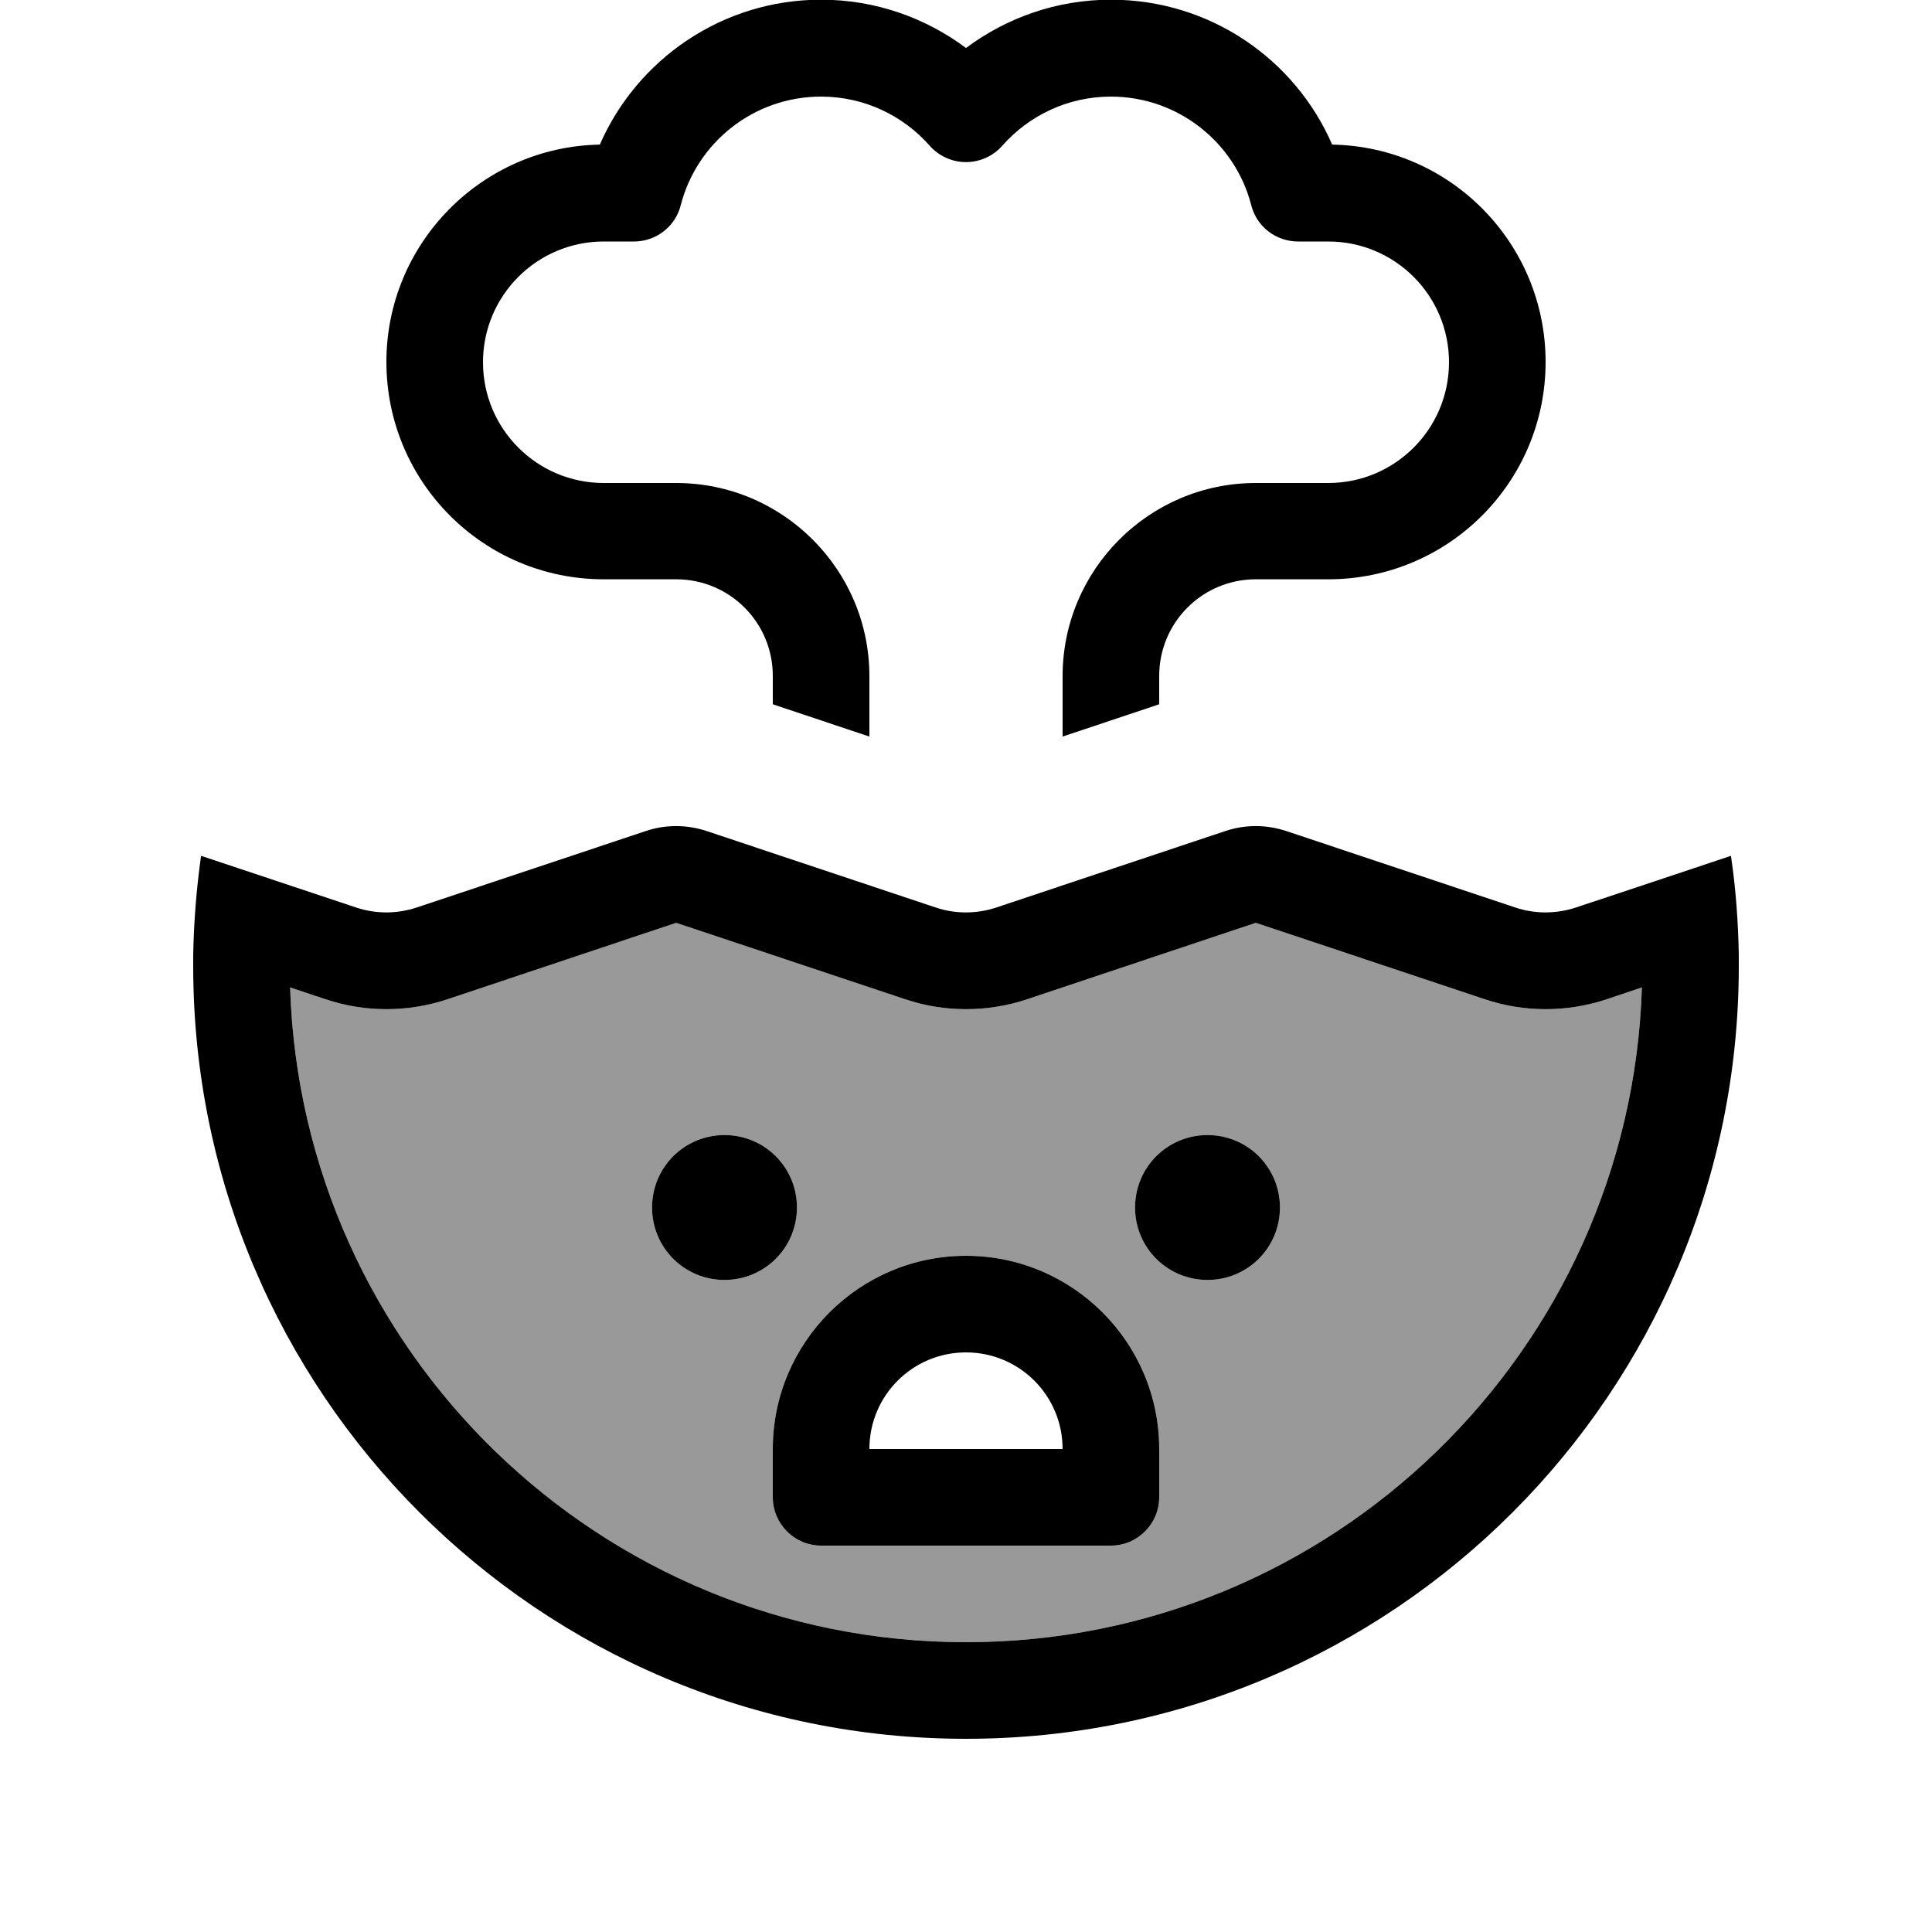
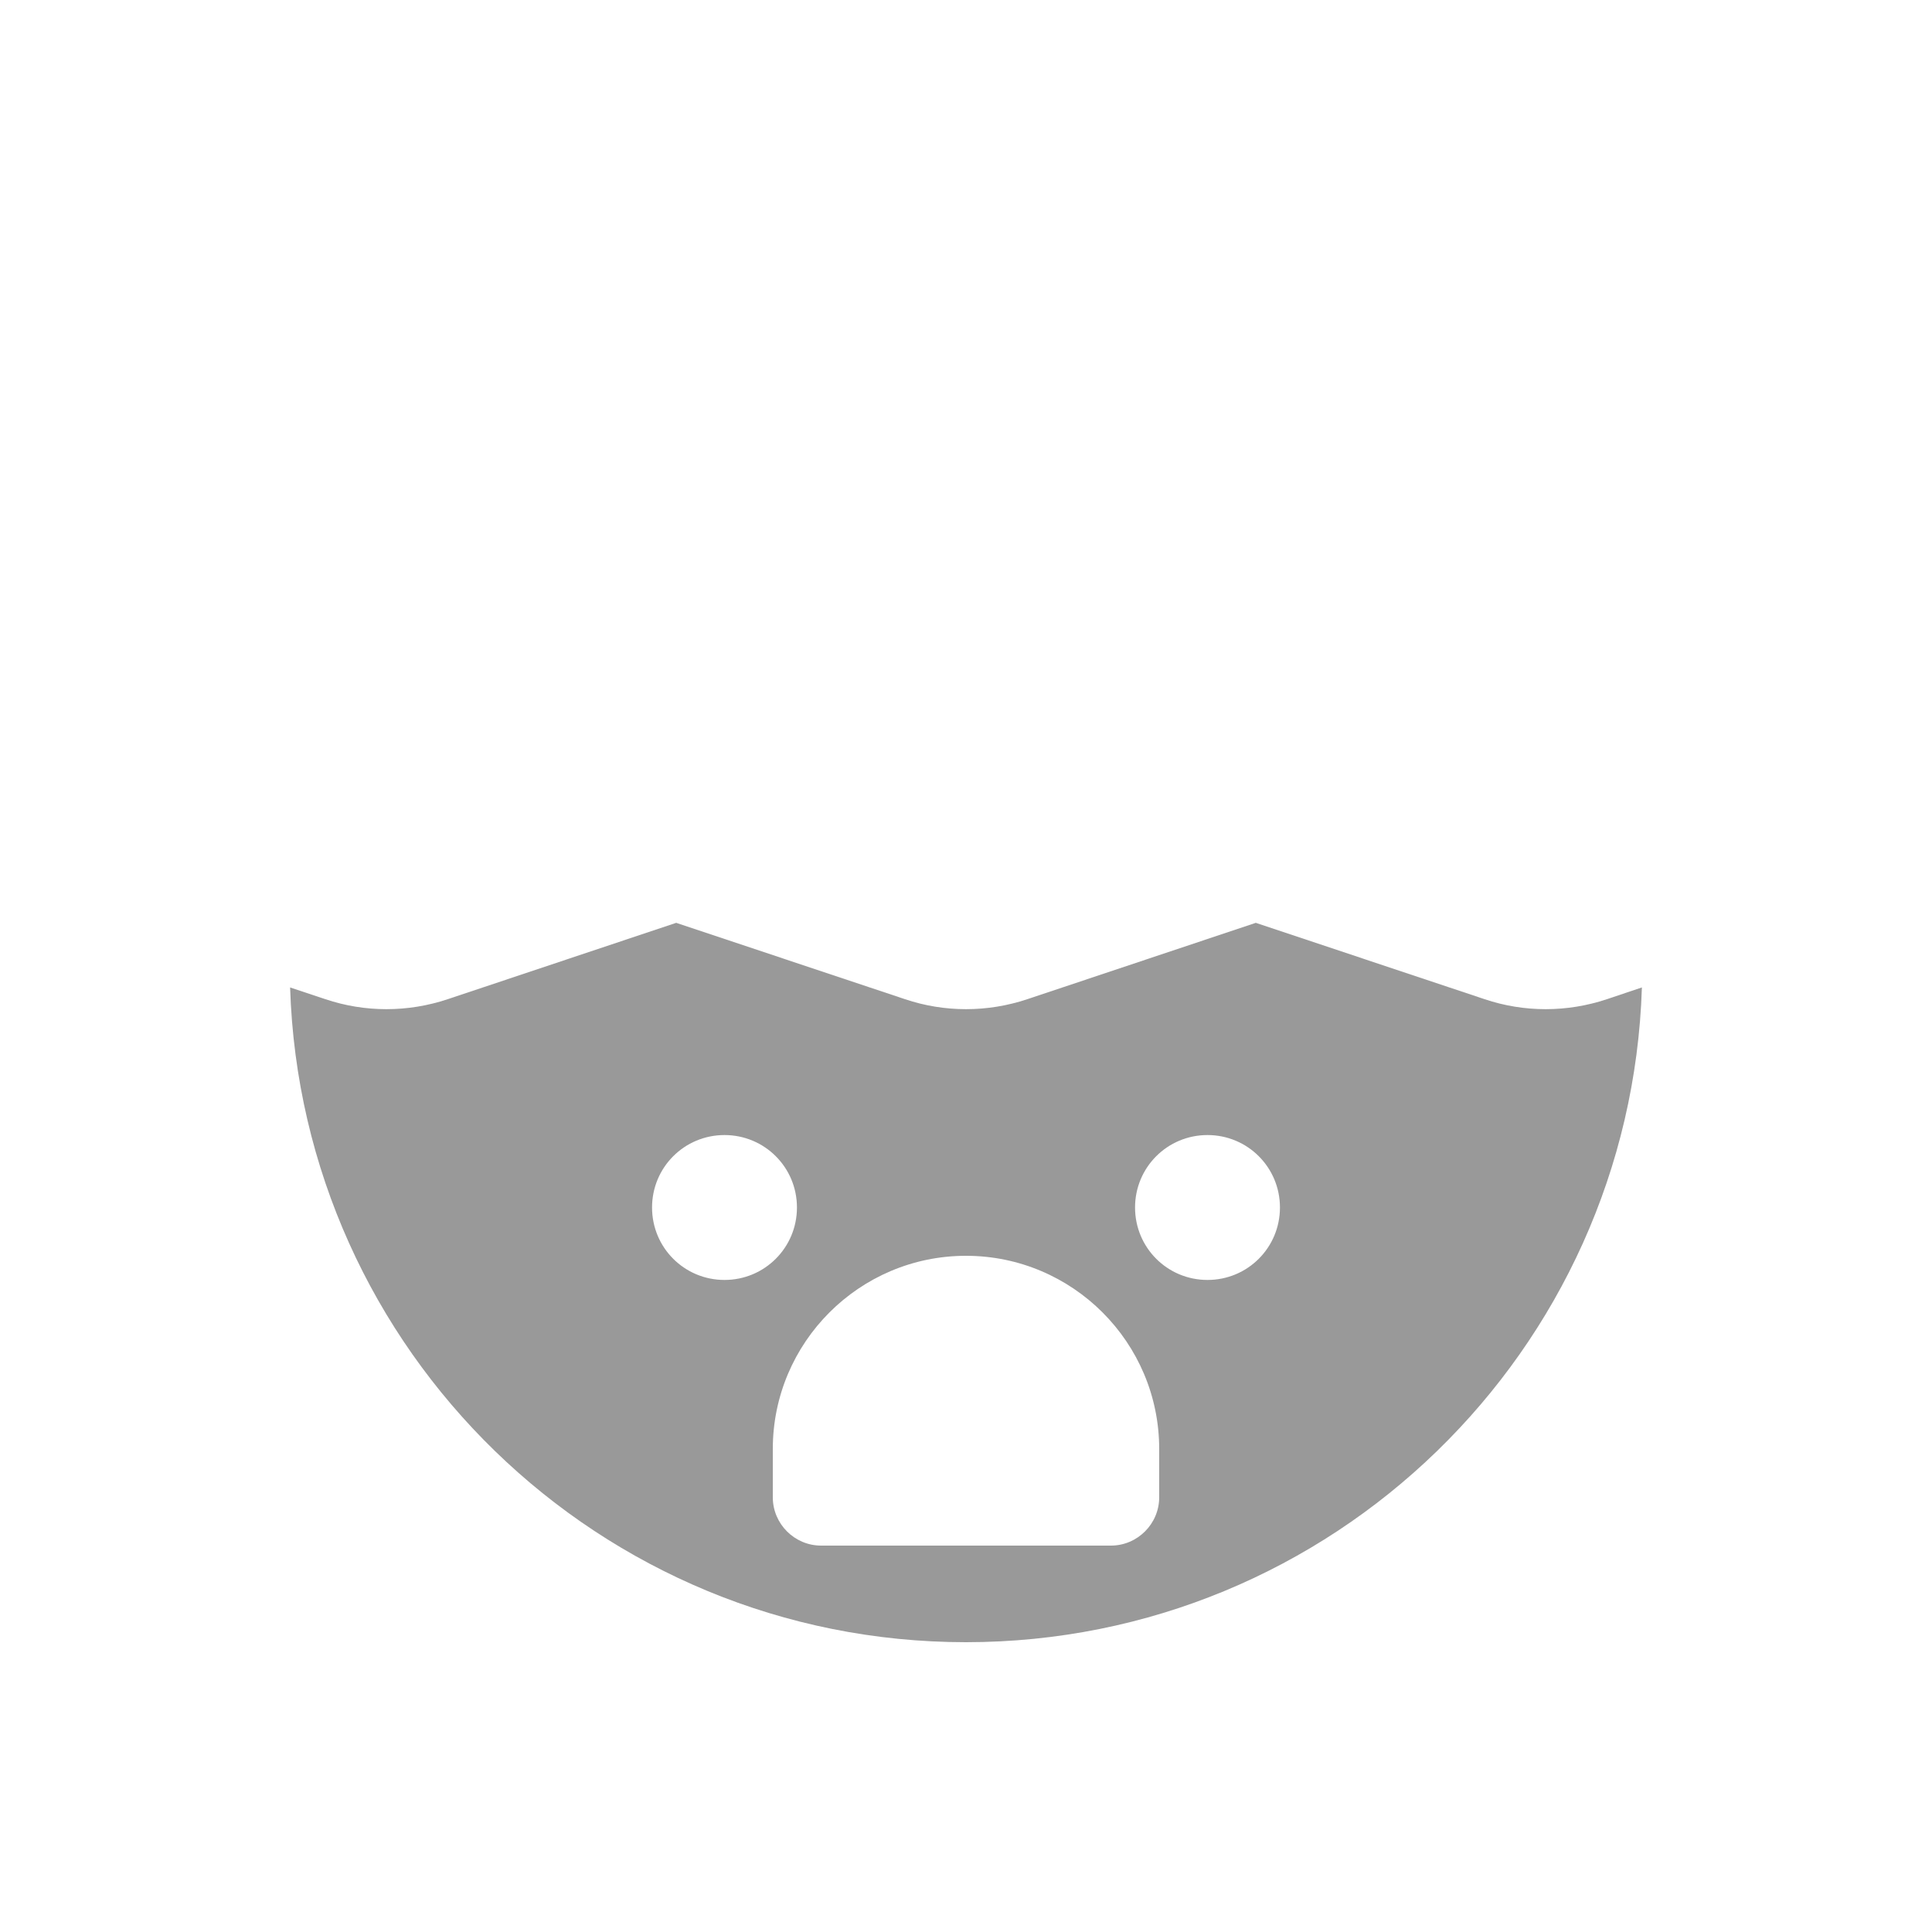
<svg xmlns="http://www.w3.org/2000/svg" viewBox="0 0 640 640">
  <path opacity=".4" fill="currentColor" d="M96.1 327.1L107.8 331C120.9 335.4 135.1 335.4 148.3 331L224 305.7L299.8 331C312.9 335.4 327.1 335.4 340.3 331L416 305.7L491.8 331C504.9 335.4 519.1 335.4 532.3 331L543.9 327.1C540.1 447.5 441.3 544 320 544C198.7 544 99.9 447.5 96.1 327.1zM216 400C216 413.3 226.7 424 240 424C253.3 424 264 413.3 264 400C264 386.7 253.3 376 240 376C226.7 376 216 386.7 216 400zM256 480L256 496C256 504.8 263.2 512 272 512L368 512C376.8 512 384 504.8 384 496L384 480C384 444.7 355.3 416 320 416C284.7 416 256 444.7 256 480zM376 400C376 413.3 386.7 424 400 424C413.3 424 424 413.3 424 400C424 386.7 413.3 376 400 376C386.7 376 376 386.7 376 400z" />
-   <path fill="currentColor" d="M272 32C286.3 32 299.2 38.3 308 48.3C311 51.7 315.4 53.7 320 53.7C324.6 53.7 329 51.7 332 48.3C340.8 38.3 353.7 32 368 32C390.3 32 409.2 47.3 414.5 68C416.3 75.1 422.7 80 430 80L440 80C462.1 80 480 97.9 480 120C480 142.1 462.1 160 440 160L416 160C380.7 160 352 188.7 352 224L352 244L384 233.3L384 223.9C384 206.2 398.3 191.9 416 191.9L440 191.9C479.8 191.9 512 159.7 512 119.9C512 80.6 480.5 48.6 441.3 47.9C429 19.6 400.8-.1 368-.1C350-.1 333.4 5.9 320 15.9C306.6 5.9 290-.1 272-.1C239.2-.1 211 19.7 198.7 47.9C159.6 48.6 128 80.6 128 119.9C128 159.7 160.2 191.9 200 191.9L224 191.9C241.7 191.9 256 206.2 256 223.9L256 233.3L288 244L288 224C288 188.7 259.3 160 224 160L200 160C177.9 160 160 142.1 160 120C160 97.9 177.9 80 200 80L210 80C217.3 80 223.7 75.1 225.5 68C230.8 47.3 249.6 32 272 32zM97.5 293.8L66.6 283.5C65.1 294.3 64.2 305.2 64 316.4C64 317.6 64 318.8 64 320C64 461.4 178.6 576 320 576C461.4 576 576 461.4 576 320C576 318.8 576 317.6 576 316.4C575.8 305.3 575 294.3 573.4 283.5C551 291 533.9 296.7 522.1 300.6C515.5 302.8 508.4 302.8 501.9 300.6L426.1 275.3C419.5 273.1 412.4 273.1 405.9 275.3L330.1 300.6C323.5 302.8 316.4 302.8 309.9 300.6L234.1 275.3C227.5 273.1 220.4 273.1 213.9 275.3L138.1 300.6C131.5 302.8 124.4 302.8 117.9 300.6L97.5 293.8zM96.1 327.1L107.8 331C120.9 335.4 135.1 335.4 148.3 331L224 305.7L299.8 331C312.9 335.4 327.1 335.4 340.3 331L416 305.7L491.8 331C504.9 335.4 519.1 335.4 532.3 331L543.9 327.1C540.1 447.5 441.3 544 320 544C198.7 544 99.9 447.5 96.1 327.1zM264 400C264 386.7 253.3 376 240 376C226.7 376 216 386.7 216 400C216 413.3 226.7 424 240 424C253.3 424 264 413.3 264 400zM400 424C413.3 424 424 413.3 424 400C424 386.7 413.3 376 400 376C386.7 376 376 386.7 376 400C376 413.3 386.7 424 400 424zM256 480L256 496C256 504.8 263.2 512 272 512L368 512C376.8 512 384 504.8 384 496L384 480C384 444.7 355.3 416 320 416C284.7 416 256 444.7 256 480zM320 448C337.7 448 352 462.3 352 480L288 480C288 462.3 302.3 448 320 448z" />
</svg>